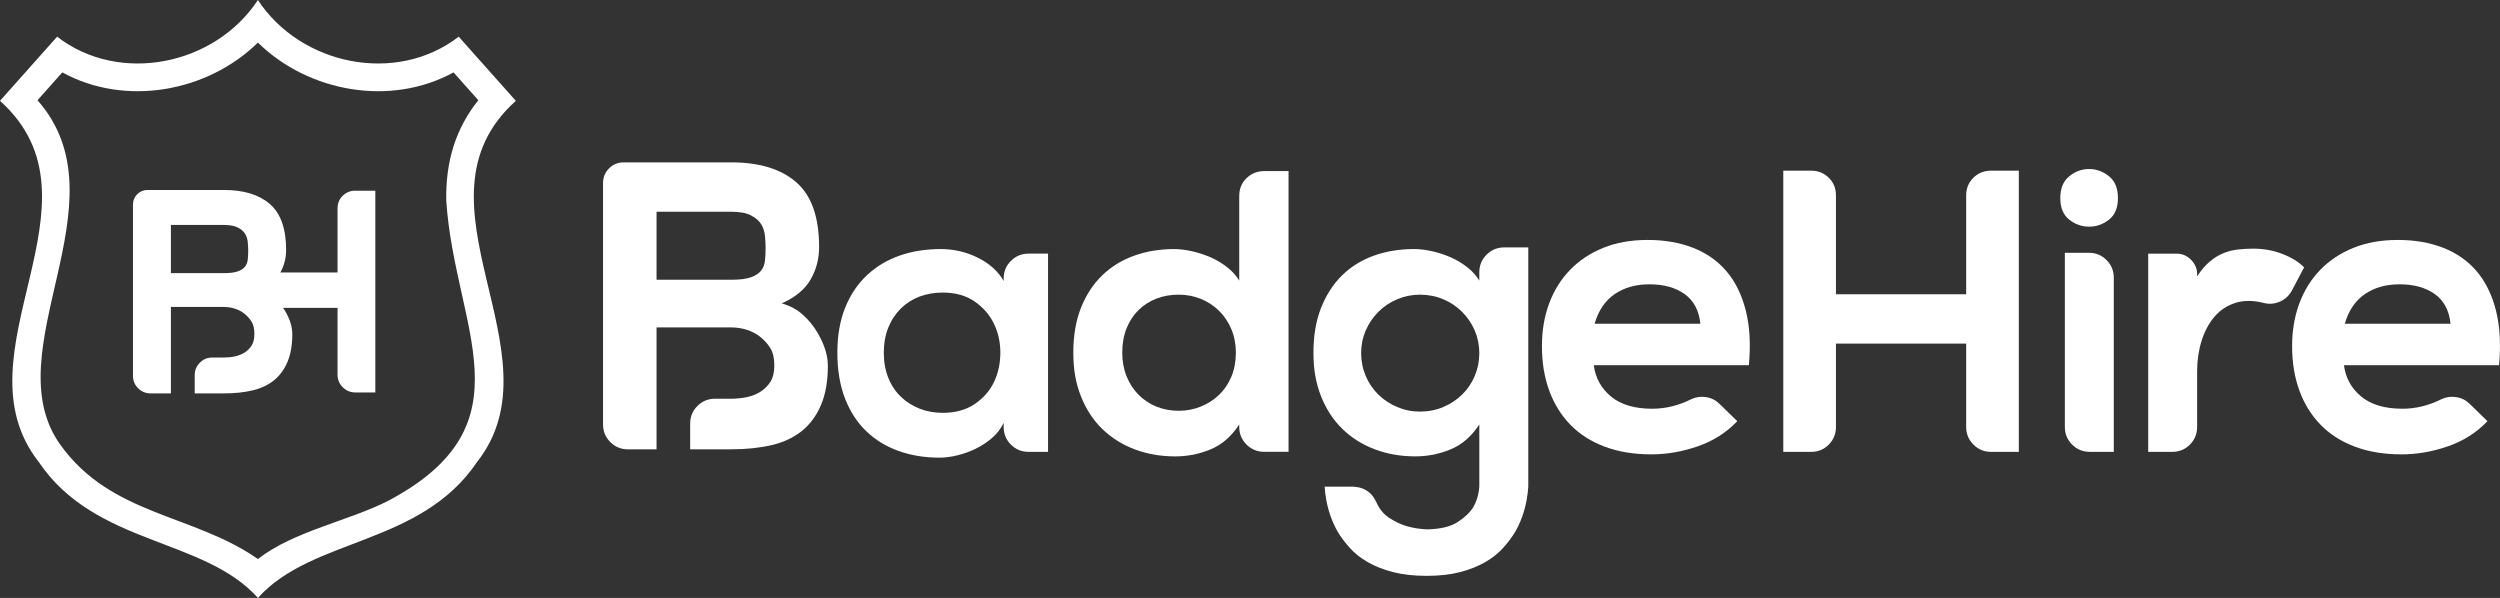
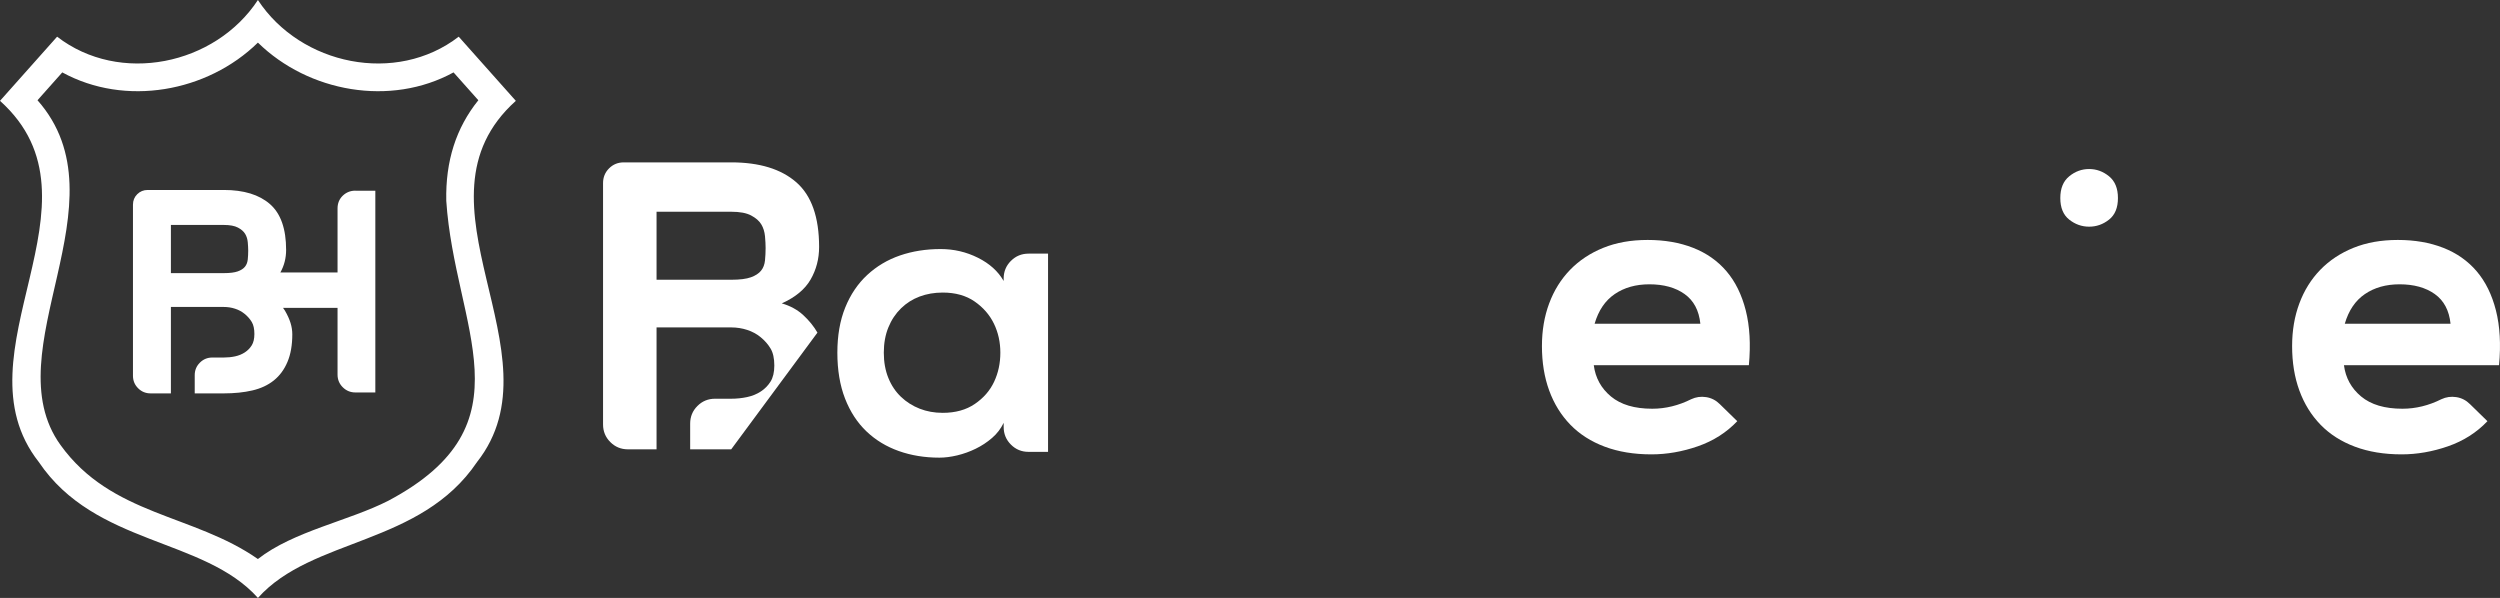
<svg xmlns="http://www.w3.org/2000/svg" id="Layer_2" viewBox="0 0 1156.5 276.6">
  <rect x="0" y="0" width="1156.5" height="276.6" fill="#333333" stroke="none" />
  <defs>
    <style>.cls-1{fill:#fff;stroke-width:0px;}</style>
  </defs>
  <g id="Layer_1-2">
    <path class="cls-1" d="m238.62,46.65l-26.42-29.68c-28.94,22.34-73.07,13.2-92.89-16.96-19.83,30.16-63.96,39.3-92.89,16.96L0,46.65c52.16,46.8-21.67,116.7,17.95,167.08,26.1,38.71,76.22,34.82,101.37,62.87,25.02-28,75.17-24.08,101.36-62.87,39.62-50.38-34.21-120.28,17.95-167.08Zm-32.18,46.18c3.86,58.83,40.01,103.32-26.76,138.79-18.38,9.39-43.8,14.04-60.38,26.98-29.93-20.9-67.72-19.99-91.31-52.74C-3.36,162.33,58.94,93.52,17.35,46.37l11.46-12.88c29.13,15.95,67.04,9.18,90.5-13.78,23.46,22.96,61.37,29.73,90.5,13.78l11.47,12.88c-10.34,12.86-15.21,28.17-14.83,46.46Z" />
    <path class="cls-1" d="m164.41,88.2c-2.29,0-4.24.78-5.85,2.33-1.61,1.56-2.41,3.52-2.41,5.9v29.61h-26.45c1.76-3.15,2.66-6.62,2.66-10.42,0-9.79-2.5-16.86-7.48-21.21-4.99-4.35-12.1-6.53-21.35-6.53h-35.22c-1.9,0-3.51.66-4.83,1.97-1.32,1.32-1.97,2.92-1.97,4.83v79.14c0,2.27.79,4.2,2.38,5.78,1.58,1.59,3.51,2.38,5.78,2.38h9.39v-39.98h24.48c1.81,0,3.56.27,5.23.82,1.68.54,3.17,1.36,4.49,2.45,1.32,1.09,2.38,2.31,3.2,3.67.82,1.36,1.22,3.22,1.22,5.57,0,2.18-.41,3.92-1.22,5.24-.82,1.31-1.88,2.4-3.2,3.26-1.31.86-2.81,1.47-4.49,1.84-1.68.36-3.42.54-5.23.54h-5.3c-2.27,0-4.19.79-5.78,2.38-1.59,1.59-2.38,3.51-2.38,5.78v8.43h13.46c4.9,0,9.29-.45,13.19-1.36,3.9-.9,7.21-2.45,9.93-4.62,2.72-2.18,4.83-5.03,6.32-8.57,1.5-3.53,2.24-7.8,2.24-12.78,0-1.72-.27-3.47-.81-5.23-.55-1.77-1.41-3.67-2.59-5.71-.26-.44-.59-.85-.88-1.28h25.21v30.86c0,2.29.8,4.25,2.41,5.85,1.6,1.6,3.55,2.41,5.85,2.41h9.22v-93.33h-9.22Zm-60.87,38.16h-24.48v-22.3h24.48c2.81,0,4.99.41,6.53,1.22,1.54.81,2.65,1.78,3.33,2.9.68,1.13,1.09,2.43,1.22,3.92.13,1.49.2,2.77.2,3.85,0,1.35-.07,2.7-.2,4.05-.14,1.35-.57,2.48-1.29,3.38-.72.9-1.84,1.62-3.33,2.16-1.5.54-3.65.81-6.46.81Z" />
-     <path class="cls-1" d="m378.15,153.87c-1.66-2.88-3.83-5.56-6.52-8.06-2.69-2.49-6.01-4.32-9.98-5.47,6.27-2.81,10.71-6.49,13.33-11.03,2.62-4.54,3.94-9.56,3.94-15.06,0-13.81-3.52-23.79-10.55-29.93-7.04-6.14-17.07-9.21-30.12-9.21h-49.69c-2.69,0-4.96.93-6.81,2.78-1.86,1.86-2.78,4.13-2.78,6.81v111.65c0,3.2,1.12,5.92,3.36,8.15,2.23,2.24,4.95,3.36,8.15,3.36h13.24v-56.4h34.53c2.56,0,5.02.39,7.38,1.15,2.37.77,4.48,1.92,6.33,3.45,1.86,1.53,3.36,3.26,4.51,5.18,1.15,1.92,1.73,4.54,1.73,7.86,0,3.07-.58,5.53-1.73,7.39-1.15,1.85-2.65,3.39-4.51,4.6-1.85,1.22-3.96,2.08-6.33,2.59-2.37.51-4.83.77-7.38.77h-7.48c-3.2,0-5.92,1.12-8.15,3.36-2.24,2.24-3.35,4.96-3.35,8.15v11.89h18.99c6.91,0,13.11-.64,18.61-1.92,5.5-1.27,10.17-3.45,14.01-6.52,3.84-3.07,6.81-7.1,8.92-12.09,2.11-4.99,3.16-11,3.16-18.03,0-2.43-.38-4.89-1.15-7.38-.77-2.49-1.99-5.18-3.65-8.06Zm-24.26-33.42c-.19,1.91-.8,3.5-1.83,4.77-1.02,1.27-2.59,2.29-4.7,3.05-2.11.76-5.15,1.14-9.11,1.14h-34.53v-31.46h34.53c3.96,0,7.04.57,9.21,1.72,2.17,1.15,3.74,2.51,4.7,4.1.96,1.59,1.53,3.43,1.73,5.53.19,2.1.28,3.91.28,5.44,0,1.91-.1,3.81-.28,5.72Z" />
+     <path class="cls-1" d="m378.15,153.87c-1.66-2.88-3.83-5.56-6.52-8.06-2.69-2.49-6.01-4.32-9.98-5.47,6.27-2.81,10.71-6.49,13.33-11.03,2.62-4.54,3.94-9.56,3.94-15.06,0-13.81-3.52-23.79-10.55-29.93-7.04-6.14-17.07-9.21-30.12-9.21h-49.69c-2.69,0-4.96.93-6.81,2.78-1.86,1.86-2.78,4.13-2.78,6.81v111.65c0,3.2,1.12,5.92,3.36,8.15,2.23,2.24,4.95,3.36,8.15,3.36h13.24v-56.4h34.53c2.56,0,5.02.39,7.38,1.15,2.37.77,4.48,1.92,6.33,3.45,1.86,1.53,3.36,3.26,4.51,5.18,1.15,1.92,1.73,4.54,1.73,7.86,0,3.07-.58,5.53-1.73,7.39-1.15,1.85-2.65,3.39-4.51,4.6-1.85,1.22-3.96,2.08-6.33,2.59-2.37.51-4.83.77-7.38.77h-7.48c-3.2,0-5.92,1.12-8.15,3.36-2.24,2.24-3.35,4.96-3.35,8.15v11.89h18.99Zm-24.26-33.42c-.19,1.91-.8,3.5-1.83,4.77-1.02,1.27-2.59,2.29-4.7,3.05-2.11.76-5.15,1.14-9.11,1.14h-34.53v-31.46h34.53c3.96,0,7.04.57,9.21,1.72,2.17,1.15,3.74,2.51,4.7,4.1.96,1.59,1.53,3.43,1.73,5.53.19,2.1.28,3.91.28,5.44,0,1.91-.1,3.81-.28,5.72Z" />
    <path class="cls-1" d="m467.65,120.68c-2.24,2.24-3.36,4.96-3.36,8.15v1.15c-2.56-4.48-6.52-8.06-11.9-10.74-5.37-2.69-11.13-4.03-17.26-4.03-6.78,0-13.05.99-18.8,2.97-5.75,1.98-10.81,4.99-15.16,9.02-4.35,4.03-7.74,9.05-10.17,15.06-2.43,6.01-3.64,12.98-3.64,20.91s1.18,15.13,3.55,21.2c2.37,6.08,5.66,11.13,9.88,15.16,4.22,4.03,9.21,7.07,14.96,9.11,5.75,2.05,12.02,3.07,18.8,3.07,2.56,0,5.31-.35,8.25-1.05,2.94-.71,5.79-1.73,8.54-3.07,2.75-1.34,5.28-3,7.58-4.99,2.3-1.98,4.09-4.32,5.37-7v1.92c0,3.2,1.12,5.92,3.36,8.15,2.23,2.24,4.95,3.36,8.15,3.36h9.02v-91.7h-9.02c-3.2,0-5.92,1.12-8.15,3.36Zm-7.77,55.92c-1.92,4.1-4.89,7.51-8.92,10.26-4.03,2.75-8.98,4.12-14.87,4.12-3.84,0-7.38-.64-10.65-1.92-3.26-1.28-6.14-3.1-8.63-5.47-2.49-2.37-4.45-5.27-5.85-8.73-1.41-3.45-2.11-7.36-2.11-11.7s.7-8.25,2.11-11.7c1.4-3.45,3.36-6.39,5.85-8.82,2.49-2.43,5.37-4.25,8.63-5.47,3.26-1.22,6.81-1.83,10.65-1.83,5.88,0,10.81,1.38,14.77,4.13,3.97,2.75,6.94,6.17,8.93,10.26,1.98,4.09,2.97,8.57,2.97,13.43s-.96,9.34-2.88,13.43Z" />
-     <path class="cls-1" d="m576.65,82.41c-2.26,2.18-3.38,4.93-3.38,8.25v39.13c-1.41-2.3-3.29-4.38-5.66-6.23-2.37-1.85-4.96-3.39-7.77-4.6-2.82-1.21-5.7-2.14-8.63-2.78-2.94-.64-5.63-.96-8.06-.96-6.65,0-12.82,1.03-18.52,3.07-5.69,2.05-10.61,5.08-14.77,9.11-4.16,4.03-7.42,9.02-9.79,14.96-2.37,5.95-3.55,12.89-3.55,20.81s1.18,14.29,3.55,20.24c2.36,5.95,5.66,10.97,9.88,15.06,4.23,4.1,9.22,7.23,14.97,9.4,5.75,2.17,12.03,3.26,18.8,3.26,5.63,0,11.07-1.09,16.31-3.26,5.25-2.17,9.66-6.01,13.24-11.51v1.15c0,3.2,1.13,5.92,3.38,8.15,2.25,2.24,4.99,3.36,8.22,3.36h11.21V79.15h-11.21c-3.23,0-5.97,1.09-8.22,3.26Zm-7.04,91.89c-1.41,3.33-3.33,6.14-5.75,8.44-2.43,2.3-5.25,4.1-8.45,5.37-3.2,1.28-6.59,1.92-10.17,1.92s-7.13-.64-10.26-1.92c-3.14-1.27-5.89-3.1-8.25-5.47-2.37-2.37-4.22-5.21-5.57-8.54-1.34-3.33-2.01-6.97-2.01-10.94,0-4.22.67-7.99,2.01-11.32,1.35-3.33,3.2-6.14,5.57-8.44,2.36-2.3,5.11-4.06,8.25-5.27,3.13-1.21,6.55-1.82,10.26-1.82s6.97.64,10.17,1.92c3.2,1.28,6.01,3.1,8.45,5.47,2.43,2.37,4.34,5.21,5.75,8.54,1.4,3.33,2.11,6.97,2.11,10.93s-.71,7.81-2.11,11.13Z" />
-     <path class="cls-1" d="m687.69,117.8c-2.24,2.24-3.36,4.96-3.36,8.15v3.83c-1.41-2.3-3.29-4.38-5.66-6.23-2.37-1.85-4.96-3.39-7.77-4.6-2.82-1.21-5.69-2.14-8.63-2.78-2.94-.64-5.62-.96-8.06-.96-6.78,0-13.02,1.03-18.7,3.07-5.69,2.05-10.58,5.08-14.67,9.11-4.1,4.03-7.33,9.02-9.69,14.96-2.37,5.95-3.55,12.89-3.55,20.81s1.18,14.29,3.55,20.24c2.36,5.95,5.66,10.97,9.88,15.06,4.22,4.1,9.2,7.23,14.96,9.4,5.75,2.17,12.02,3.26,18.79,3.26,5.63,0,11.06-1.09,16.31-3.26,5.24-2.17,9.66-6.01,13.24-11.51v28.78c-.26,3.58-1.22,6.78-2.87,9.59-1.54,2.43-3.93,4.7-7.2,6.81-3.26,2.11-7.96,3.23-14.1,3.36-3.33-.13-6.52-.64-9.59-1.53-2.56-.77-5.18-2.02-7.86-3.74-2.69-1.73-4.73-4.26-6.14-7.58-.64-1.28-1.4-2.43-2.3-3.45-.9-.9-1.99-1.66-3.26-2.3-1.28-.64-2.94-1.02-4.99-1.15h-13.24c.51,7.67,2.49,14.58,5.95,20.72,1.53,2.56,3.42,5.08,5.66,7.58,2.24,2.5,5.02,4.7,8.35,6.62,3.32,1.92,7.22,3.45,11.7,4.6,4.47,1.15,9.66,1.73,15.54,1.73s11.03-.58,15.44-1.73c4.41-1.15,8.28-2.69,11.6-4.6,3.33-1.92,6.11-4.12,8.35-6.62,2.23-2.49,4.12-5.02,5.66-7.58,3.46-6.14,5.44-13.04,5.95-20.72v-110.69h-11.13c-3.2,0-5.92,1.12-8.15,3.36Zm-5.47,56.11c-1.41,3.33-3.36,6.21-5.85,8.63-2.49,2.43-5.4,4.35-8.73,5.75-3.33,1.41-6.91,2.11-10.74,2.11s-7.22-.7-10.55-2.11c-3.33-1.4-6.23-3.32-8.73-5.75-2.49-2.43-4.44-5.31-5.85-8.63-1.4-3.32-2.11-6.84-2.11-10.55s.71-7.19,2.11-10.46c1.41-3.26,3.36-6.14,5.85-8.63,2.5-2.49,5.4-4.44,8.73-5.85,3.33-1.4,6.84-2.11,10.55-2.11s7.42.71,10.74,2.11c3.33,1.41,6.24,3.36,8.73,5.85,2.49,2.49,4.44,5.37,5.85,8.63,1.4,3.26,2.11,6.75,2.11,10.46s-.71,7.23-2.11,10.55Z" />
    <path class="cls-1" d="m807.59,143.61c-1.85-7.29-4.83-13.34-8.92-18.13-4.1-4.8-9.24-8.41-15.44-10.84-6.21-2.43-13.21-3.64-21.01-3.64s-14.52,1.22-20.53,3.64c-6.01,2.43-11.13,5.82-15.35,10.17-4.22,4.35-7.45,9.53-9.69,15.54-2.24,6.01-3.35,12.6-3.35,19.76,0,7.55,1.11,14.39,3.35,20.53,2.24,6.14,5.5,11.41,9.79,15.83,4.28,4.41,9.59,7.8,15.92,10.17,6.33,2.37,13.53,3.55,21.58,3.55,7.16,0,14.32-1.25,21.49-3.74,7.16-2.49,13.24-6.36,18.23-11.61l-8.06-7.87c-1.79-1.79-3.9-2.88-6.33-3.26-2.43-.38-4.74-.06-6.91.96-5.88,2.94-11.89,4.41-18.03,4.41-8.19,0-14.55-1.89-19.09-5.66-4.54-3.77-7.2-8.6-7.96-14.48h71.75c.89-9.59.41-18.03-1.44-25.32Zm-69.92,6.14c1.79-6.14,4.89-10.71,9.31-13.72,4.41-3,9.75-4.51,16.02-4.51,6.65,0,12.08,1.5,16.3,4.51,4.22,3.01,6.65,7.58,7.29,13.72h-48.92Z" />
-     <path class="cls-1" d="m912.91,82.21c-2.24,2.17-3.36,4.91-3.36,8.22v45.7h-60.24v-45.7c0-3.31-1.11-6.05-3.33-8.22-2.22-2.16-4.92-3.25-8.09-3.25h-12.94v130.07h12.94c3.17,0,5.87-1.12,8.09-3.36,2.22-2.24,3.33-4.96,3.33-8.15v-38.56h60.24v38.56c0,3.2,1.12,5.92,3.36,8.15,2.23,2.24,4.95,3.36,8.15,3.36h12.85V78.95h-12.85c-3.2,0-5.92,1.09-8.15,3.25Z" />
    <path class="cls-1" d="m966.43,78.19c-3.39,0-6.46,1.12-9.2,3.36-2.76,2.24-4.13,5.6-4.13,10.07s1.37,7.8,4.13,9.98c2.74,2.17,5.81,3.26,9.2,3.26s6.46-1.08,9.21-3.26c2.75-2.17,4.12-5.5,4.12-9.98s-1.37-7.83-4.12-10.07c-2.75-2.24-5.82-3.36-9.21-3.36Z" />
-     <path class="cls-1" d="m966.33,116.94h-11.13v80.57c0,3.2,1.12,5.92,3.36,8.15,2.24,2.24,4.96,3.36,8.15,3.36h11.13v-80.57c0-3.19-1.12-5.91-3.36-8.15-2.24-2.24-4.96-3.36-8.15-3.36Z" />
-     <path class="cls-1" d="m1055.73,117.42c-4.22-1.6-8.7-2.4-13.43-2.4-2.3,0-4.64.13-7,.39-2.37.26-4.63.83-6.81,1.73-2.18.9-4.29,2.2-6.33,3.93-2.05,1.72-3.97,4-5.76,6.81v-.96c0-2.56-.93-4.8-2.78-6.71-1.86-1.92-4.13-2.88-6.82-2.88h-13.04v91.7h11.13c3.2,0,5.92-1.12,8.15-3.36,2.23-2.24,3.35-4.96,3.35-8.15v-25.71c0-4.99.67-9.65,2.02-14,1.34-4.35,3.29-8.06,5.85-11.13,2.56-3.07,5.79-5.24,9.69-6.52,3.9-1.28,8.34-1.28,13.33,0,2.56.64,5.05.42,7.48-.67,2.43-1.08,4.28-2.84,5.56-5.27l5.57-10.55c-2.56-2.56-5.95-4.63-10.17-6.24Z" />
    <path class="cls-1" d="m1154.62,143.61c-1.85-7.29-4.83-13.34-8.92-18.13-4.1-4.8-9.24-8.41-15.44-10.84-6.21-2.43-13.21-3.64-21.01-3.64s-14.52,1.22-20.53,3.64c-6.01,2.43-11.13,5.82-15.35,10.17-4.22,4.35-7.45,9.53-9.69,15.54-2.24,6.01-3.35,12.6-3.35,19.76,0,7.55,1.11,14.39,3.35,20.53,2.24,6.14,5.5,11.41,9.79,15.83,4.28,4.41,9.59,7.8,15.92,10.17,6.33,2.37,13.53,3.55,21.58,3.55,7.16,0,14.32-1.25,21.49-3.74,7.16-2.49,13.24-6.36,18.23-11.61l-8.06-7.87c-1.79-1.79-3.9-2.88-6.33-3.26-2.43-.38-4.74-.06-6.91.96-5.88,2.94-11.89,4.41-18.03,4.41-8.19,0-14.55-1.89-19.09-5.66-4.54-3.77-7.2-8.6-7.96-14.48h71.75c.89-9.59.41-18.03-1.44-25.32Zm-69.92,6.14c1.79-6.14,4.89-10.71,9.31-13.72,4.41-3,9.75-4.51,16.02-4.51,6.65,0,12.08,1.5,16.3,4.51,4.22,3.01,6.65,7.58,7.29,13.72h-48.92Z" />
  </g>
</svg>